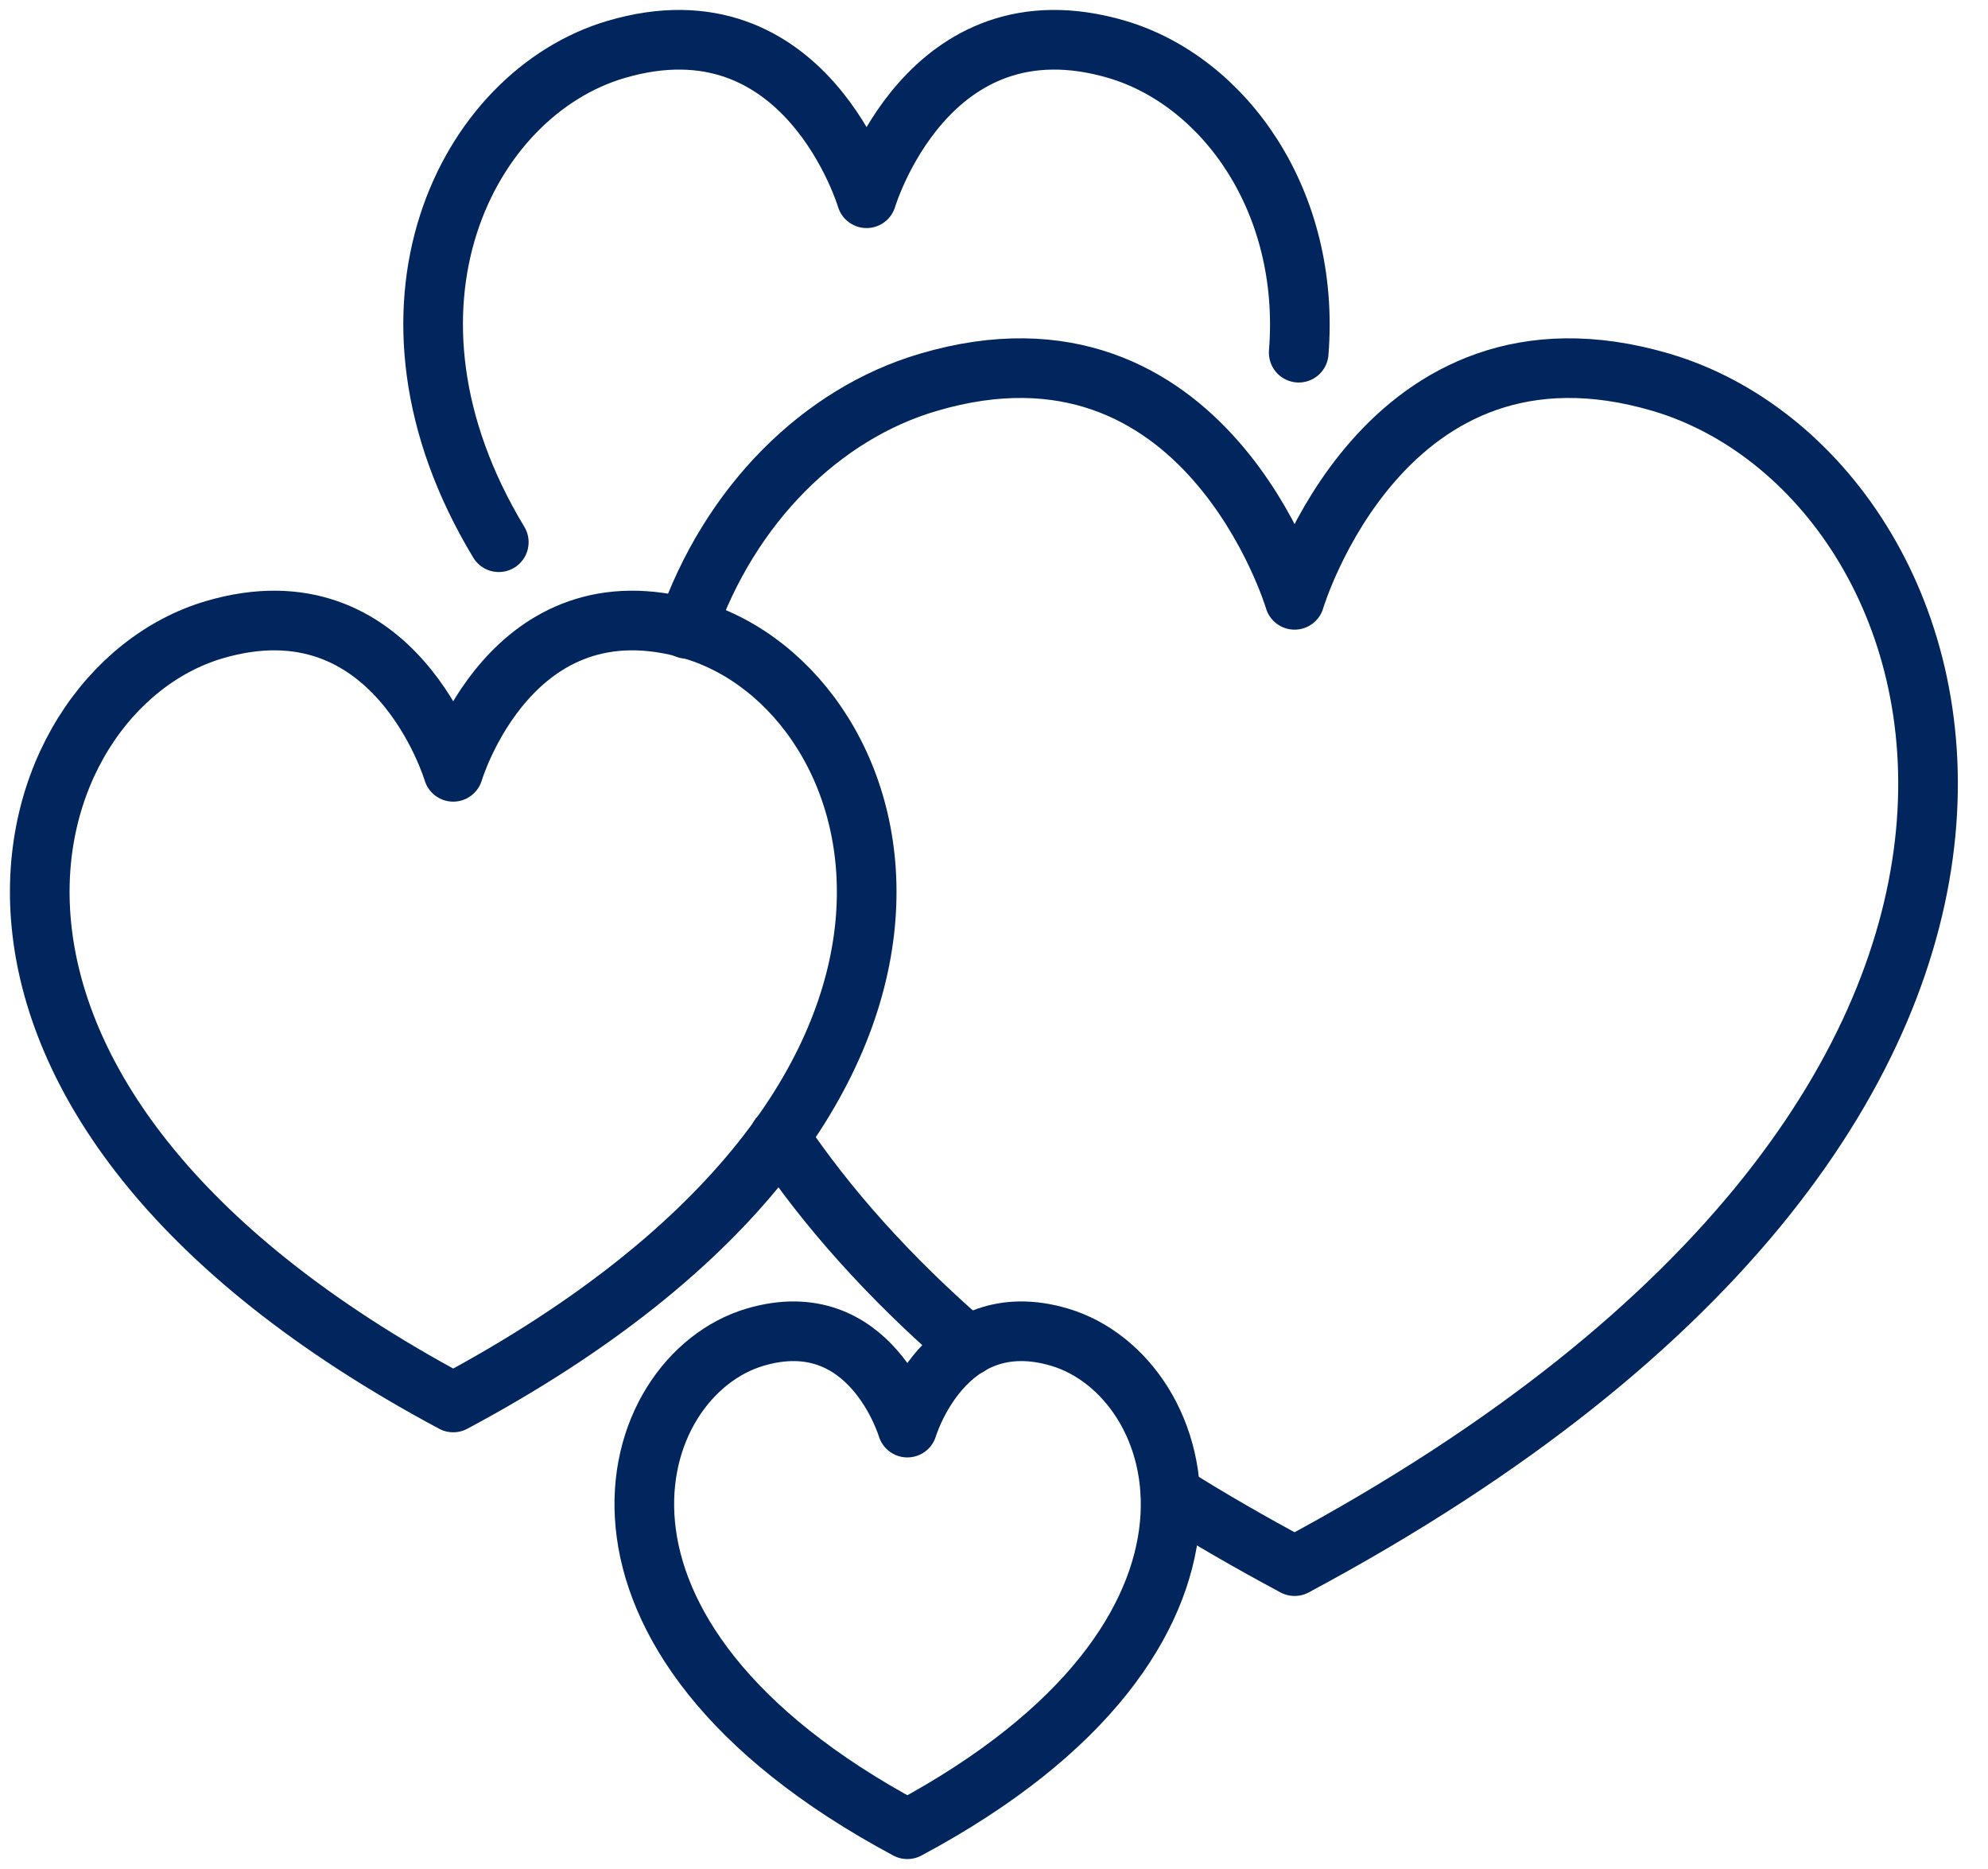
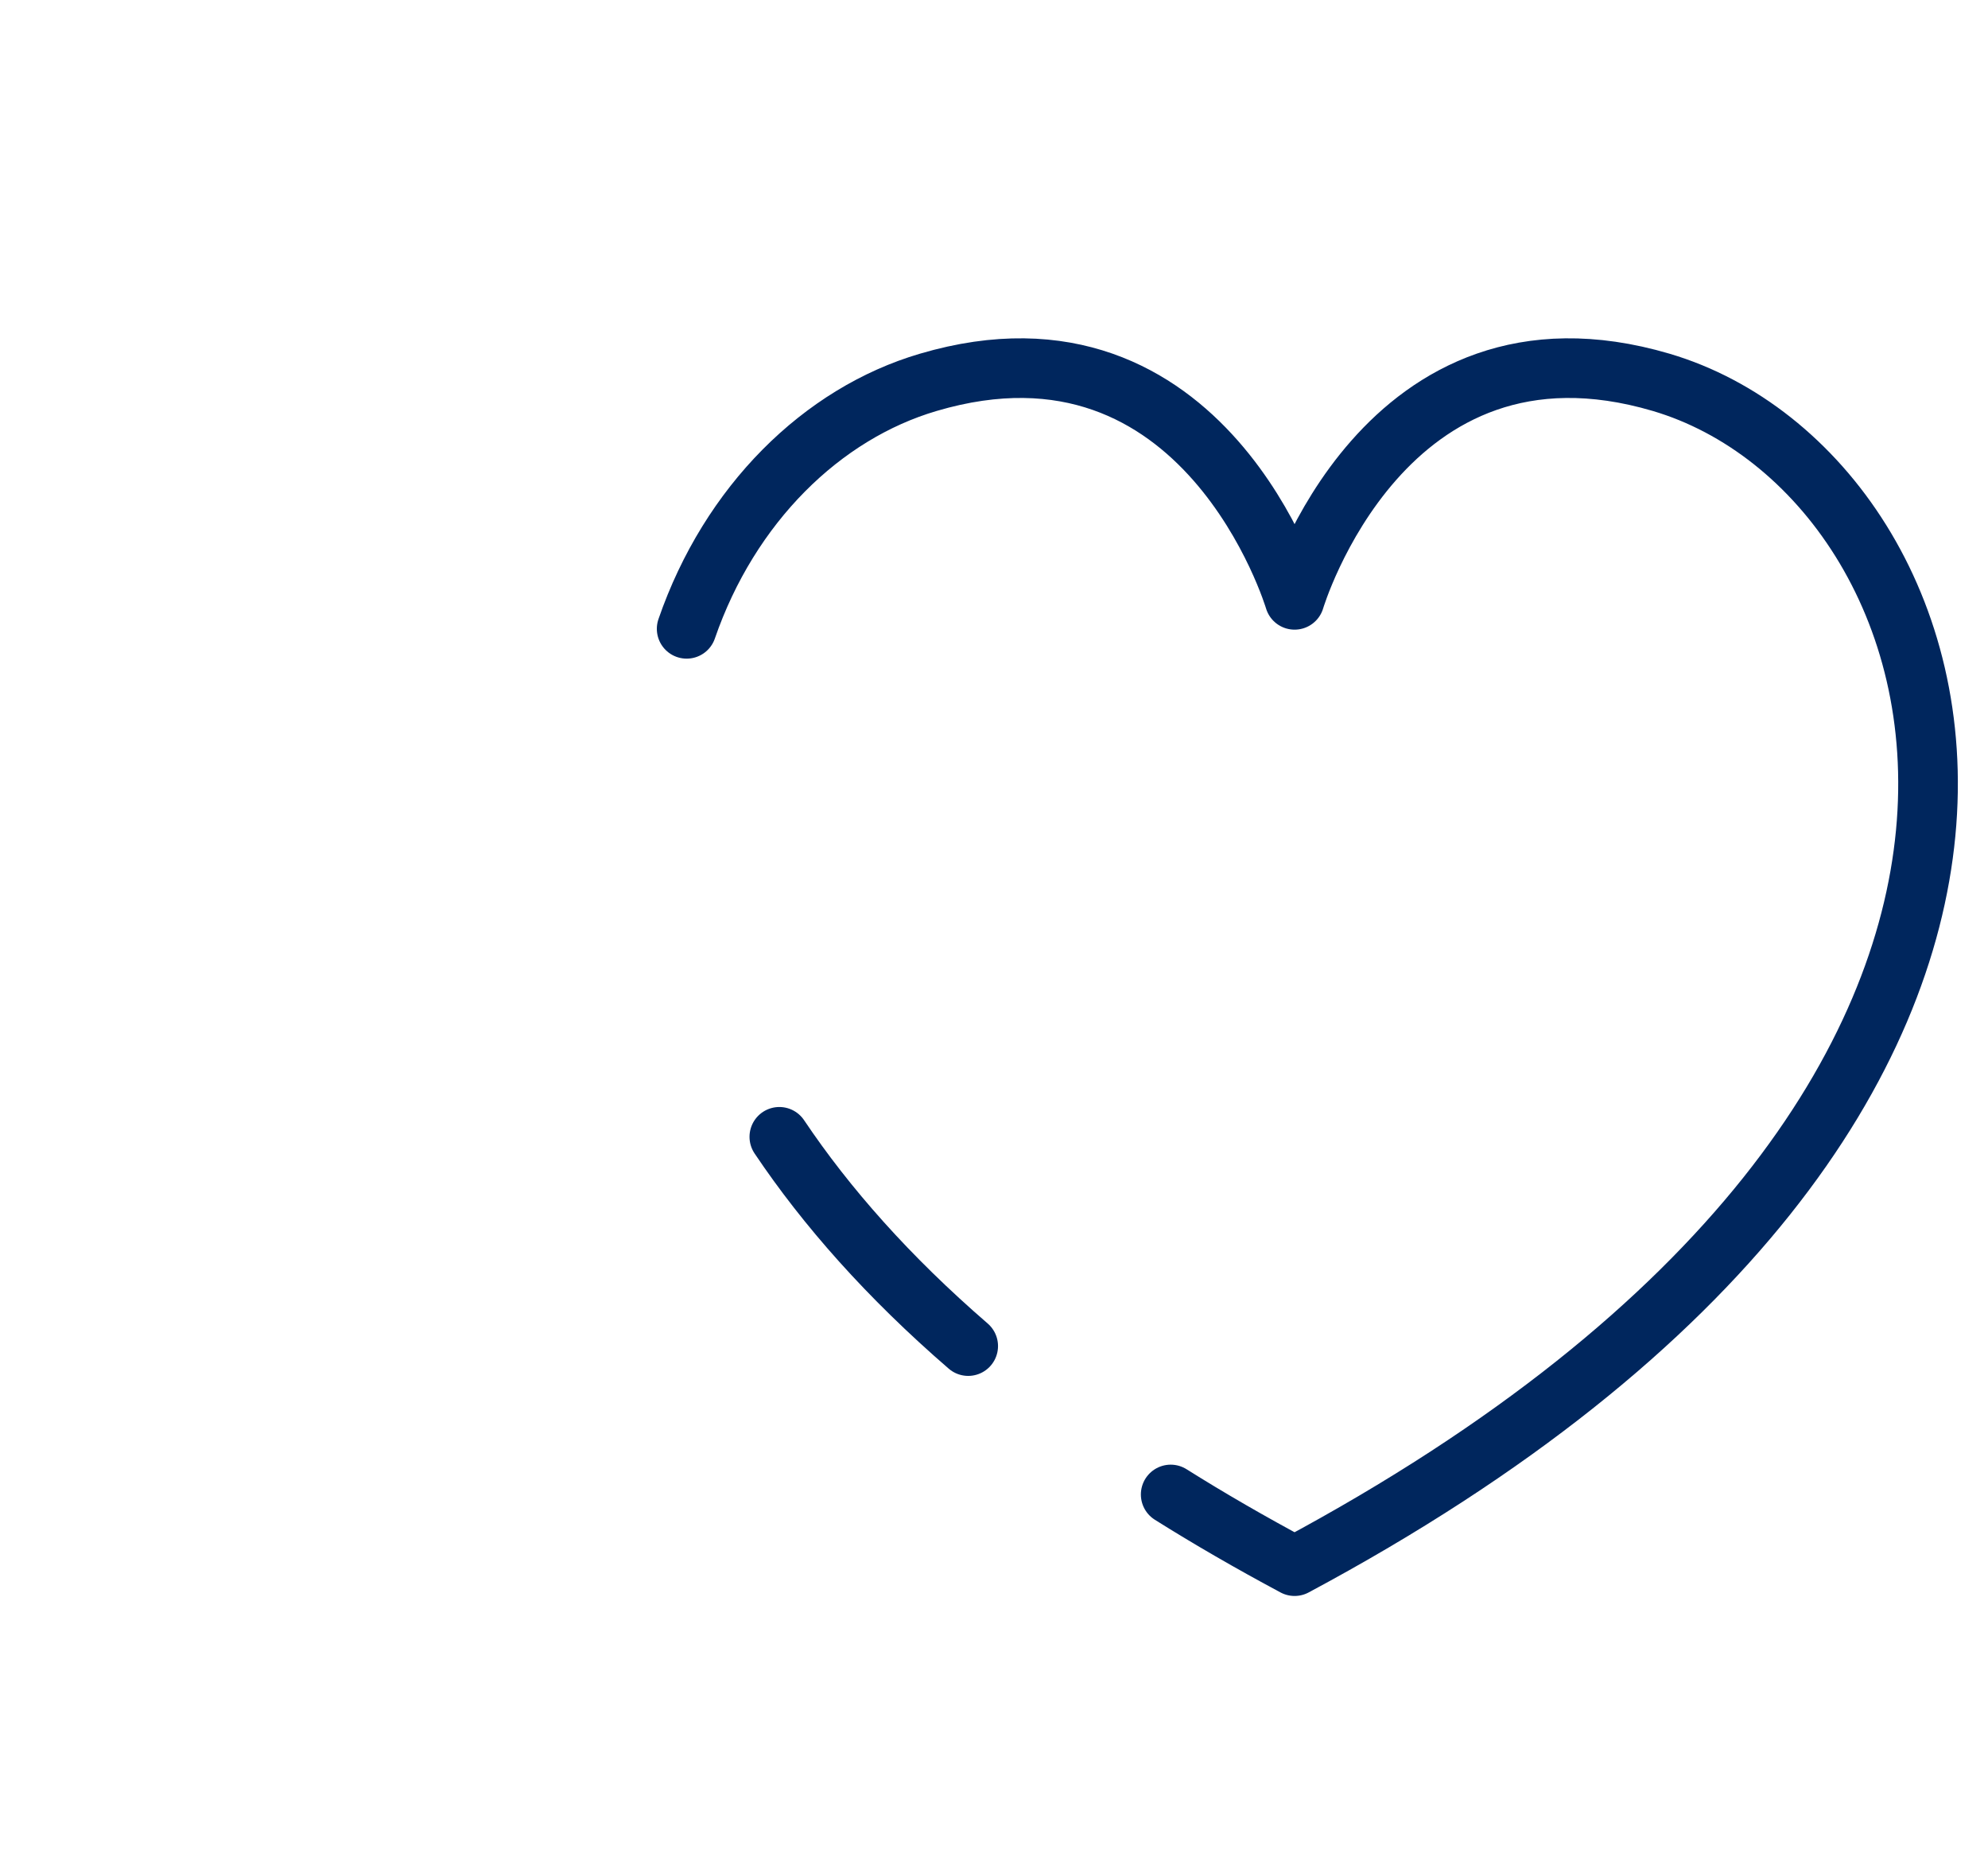
<svg xmlns="http://www.w3.org/2000/svg" width="50" height="47" viewBox="0 0 50 47" fill="none">
-   <path d="M11.399 35.268C25.8 27.571 22.62 17.375 17.414 15.837C12.857 14.492 11.399 19.409 11.399 19.409C11.399 19.409 9.941 14.492 5.384 15.837C0.178 17.375 -3.001 27.571 11.399 35.268Z" stroke="#00265D" stroke-width="1.5" stroke-miterlimit="10" stroke-linecap="round" stroke-linejoin="round" />
-   <path d="M22.821 46C31.991 41.098 29.965 34.611 26.649 33.626C23.75 32.769 22.821 35.9 22.821 35.9C22.821 35.9 21.892 32.769 18.992 33.626C15.684 34.603 13.658 41.098 22.821 46Z" stroke="#00265D" stroke-width="1.5" stroke-miterlimit="10" stroke-linecap="round" stroke-linejoin="round" />
  <path d="M24.351 33.85C22.34 32.112 20.778 30.342 19.601 28.588" stroke="#00265D" stroke-width="1.5" stroke-miterlimit="10" stroke-linecap="round" stroke-linejoin="round" />
  <path d="M17.27 15.813C18.351 12.681 20.674 10.399 23.349 9.614C30.325 7.556 32.56 15.084 32.56 15.084C32.56 15.084 34.794 7.556 41.778 9.614C49.748 11.969 54.625 27.579 32.56 39.384C31.454 38.792 30.413 38.191 29.444 37.582" stroke="#00265D" stroke-width="1.5" stroke-miterlimit="10" stroke-linecap="round" stroke-linejoin="round" />
-   <path d="M32.664 8.869C32.968 5.057 30.79 2.045 28.099 1.244C23.325 -0.165 21.795 4.985 21.795 4.985C21.795 4.985 20.266 -0.165 15.492 1.244C11.736 2.35 8.989 7.748 12.545 13.635" stroke="#00265D" stroke-width="1.5" stroke-miterlimit="10" stroke-linecap="round" stroke-linejoin="round" />
</svg>